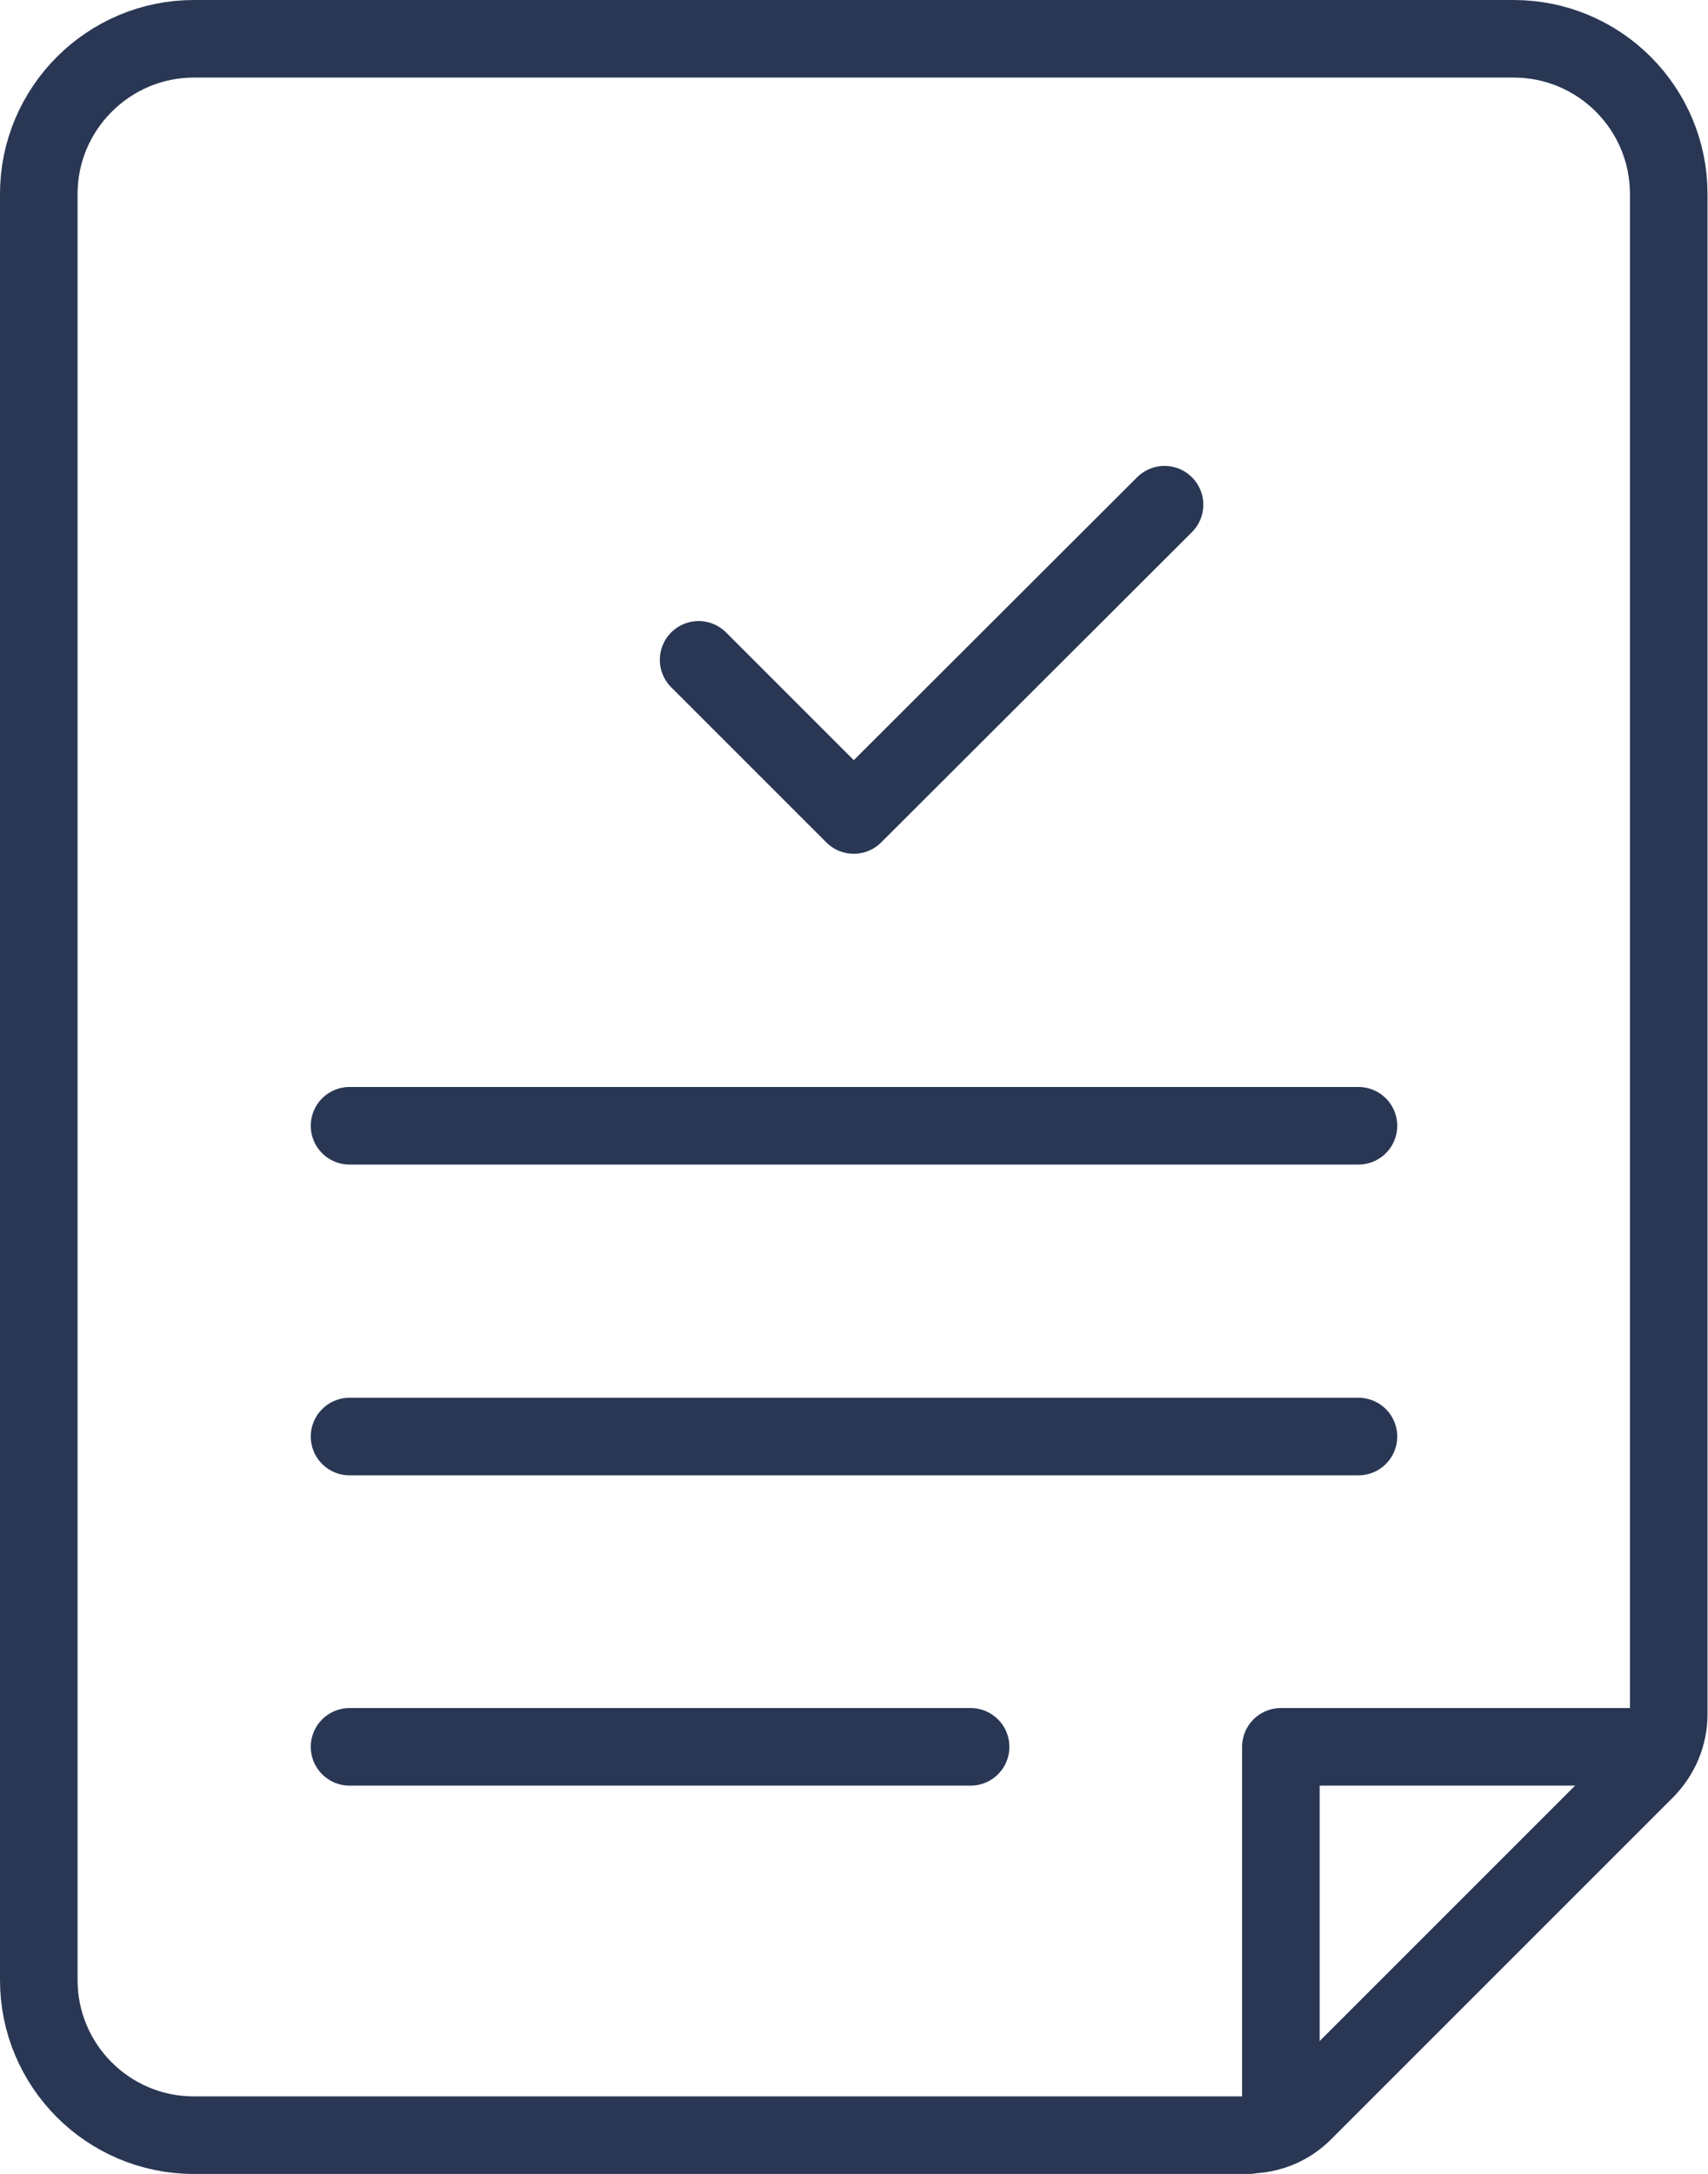
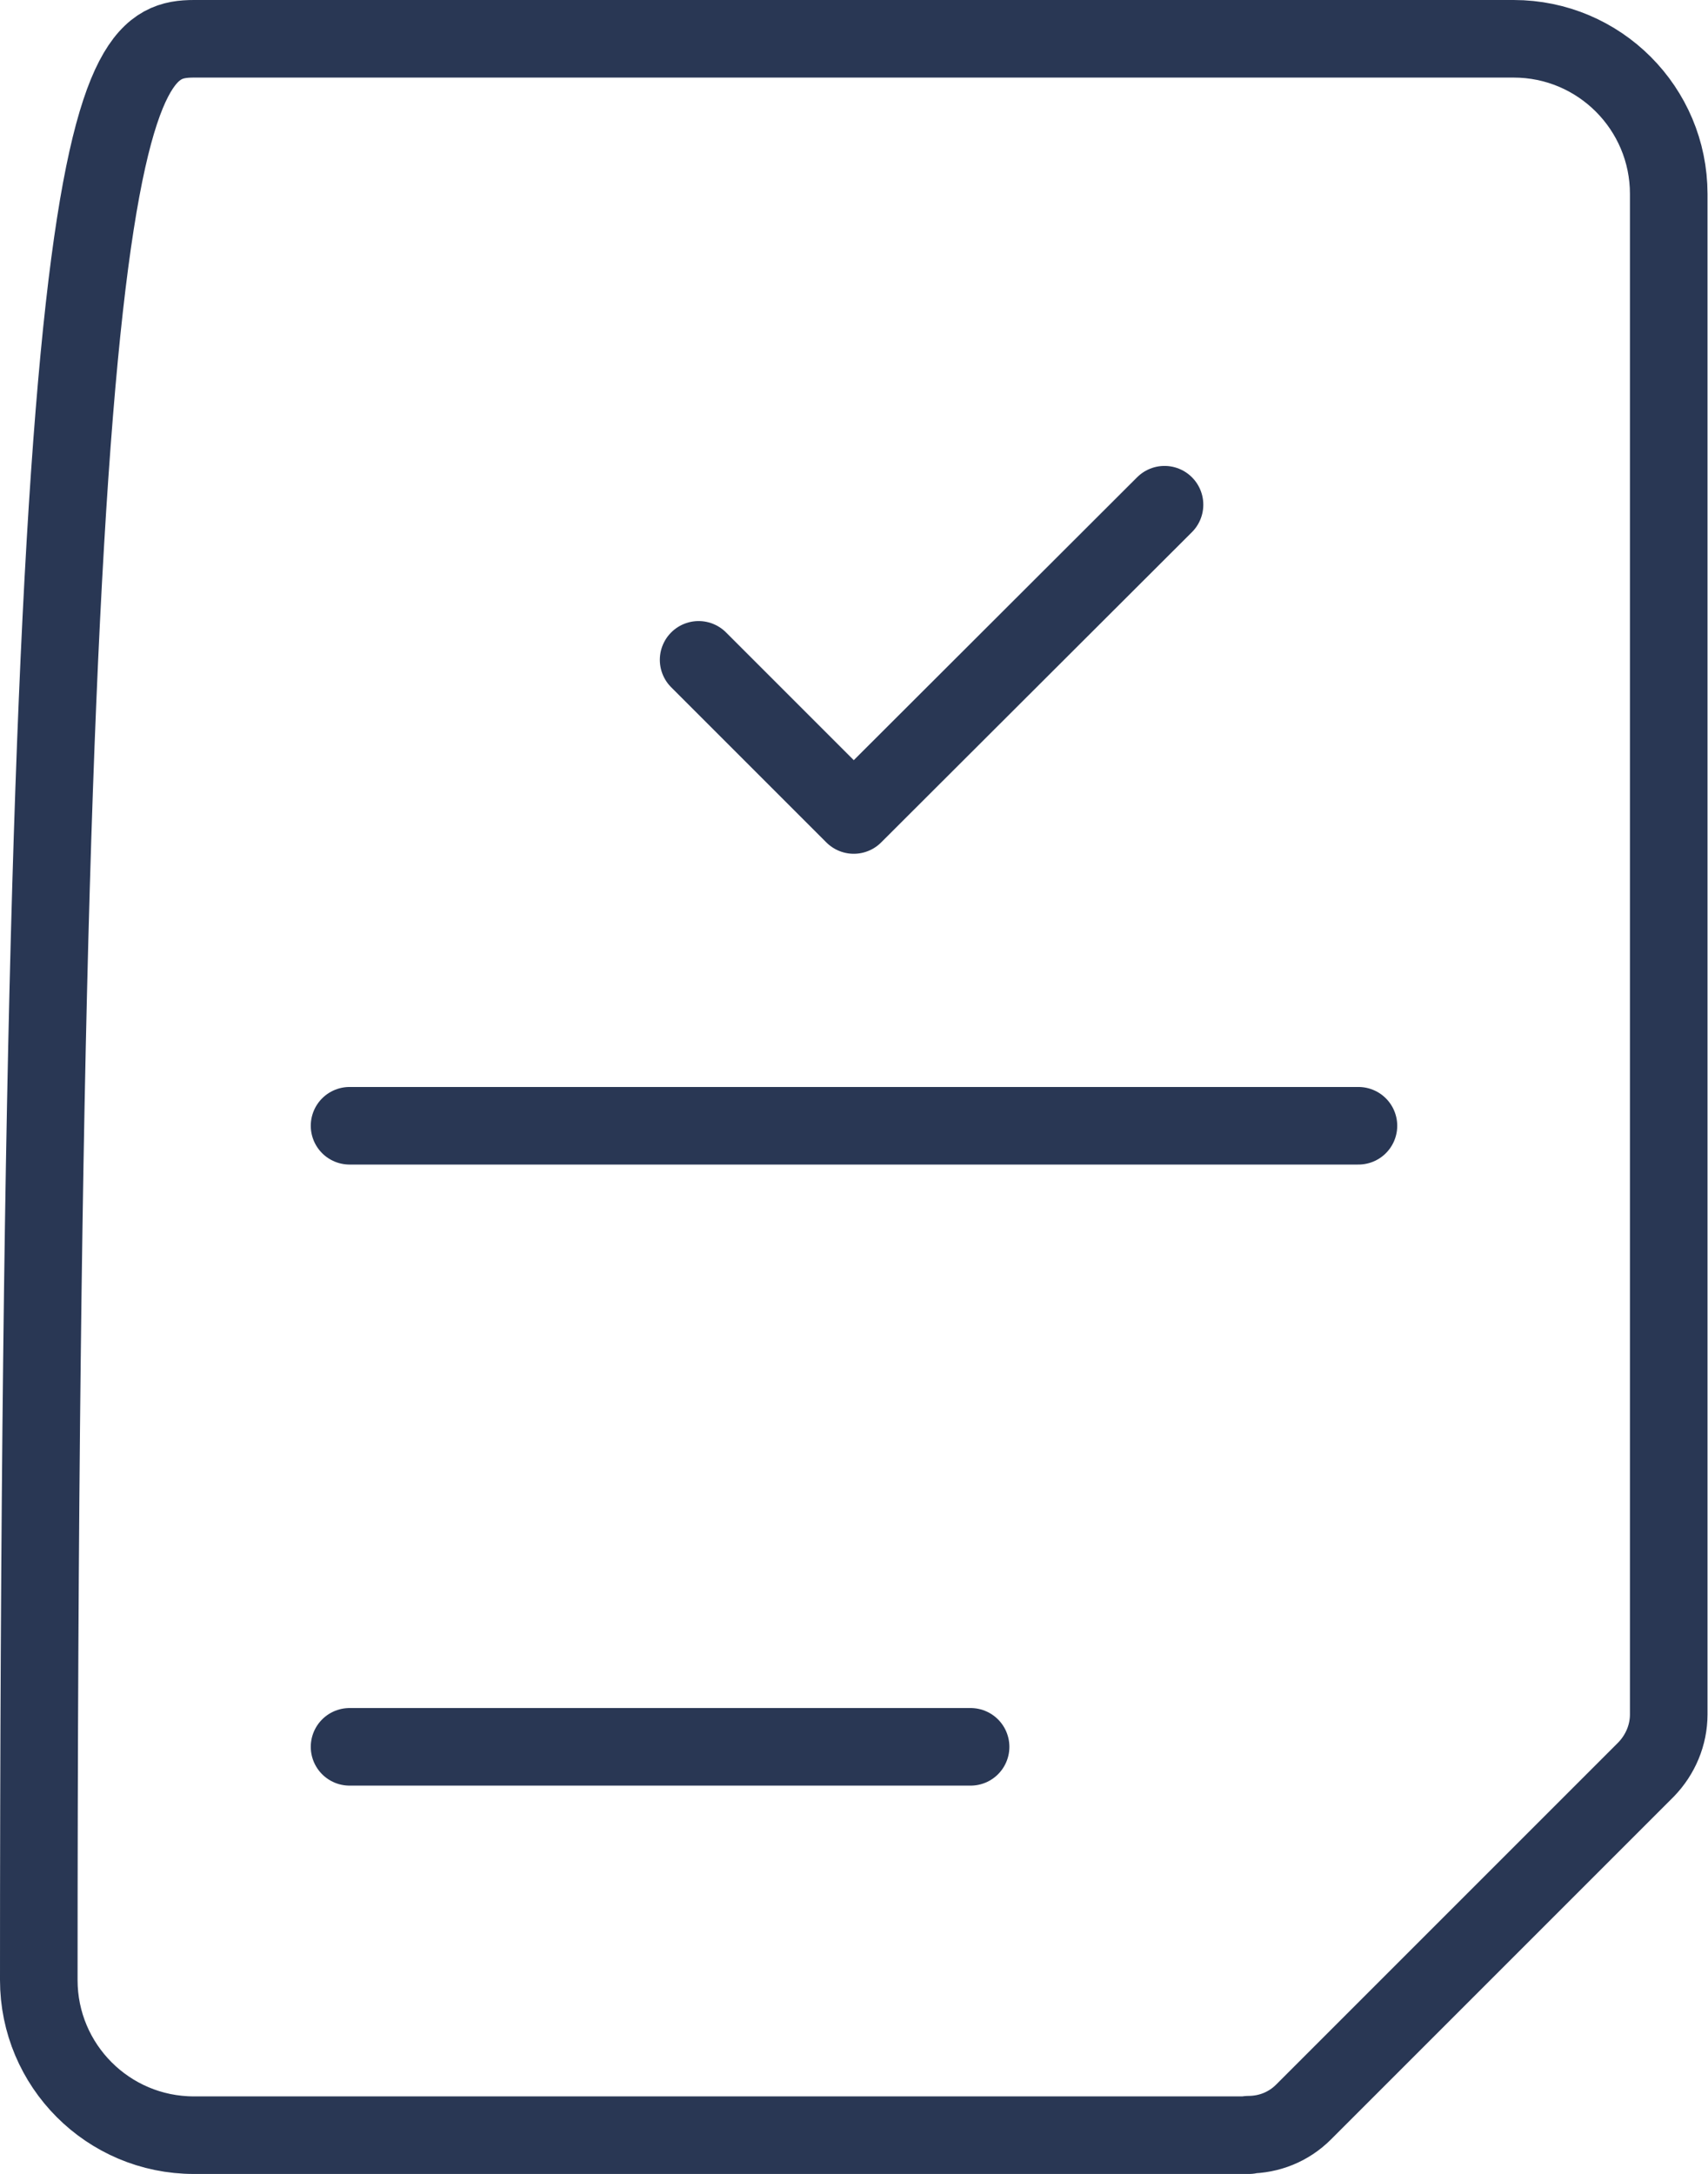
<svg xmlns="http://www.w3.org/2000/svg" id="Layer_2" viewBox="0 0 34.79 44.28">
  <defs>
    <style>
      .cls-1 {
        fill: none;
        stroke: #293754;
        stroke-linecap: round;
        stroke-linejoin: round;
        stroke-width: 1.58px;
      }
    </style>
  </defs>
  <g id="Layer_1-2" data-name="Layer_1">
    <g>
      <line class="cls-1" x1="7.12" y1="22.93" x2="27.67" y2="22.93" />
      <line class="cls-1" x1="7.12" y1="35.58" x2="19.77" y2="35.58" />
-       <line class="cls-1" x1="7.12" y1="29.26" x2="27.67" y2="29.26" />
      <polyline class="cls-1" points="14.23 13.44 17.39 16.6 23.72 10.28" />
      <g>
-         <path class="cls-1" d="M25.44,43.49H3.95c-1.75,0-3.16-1.42-3.16-3.16V3.95C.79,2.21,2.21.79,3.95.79h26.88c1.75,0,3.16,1.42,3.16,3.16v30.97c0,.42-.17.82-.46,1.12l-6.98,6.98c-.3.3-.7.46-1.12.46Z" />
-         <polyline class="cls-1" points="26.09 43.33 26.09 35.58 33.84 35.58" />
+         <path class="cls-1" d="M25.44,43.49H3.95c-1.75,0-3.16-1.42-3.16-3.16C.79,2.21,2.21.79,3.95.79h26.88c1.75,0,3.16,1.42,3.16,3.16v30.97c0,.42-.17.82-.46,1.12l-6.98,6.98c-.3.3-.7.46-1.12.46Z" />
      </g>
    </g>
  </g>
</svg>